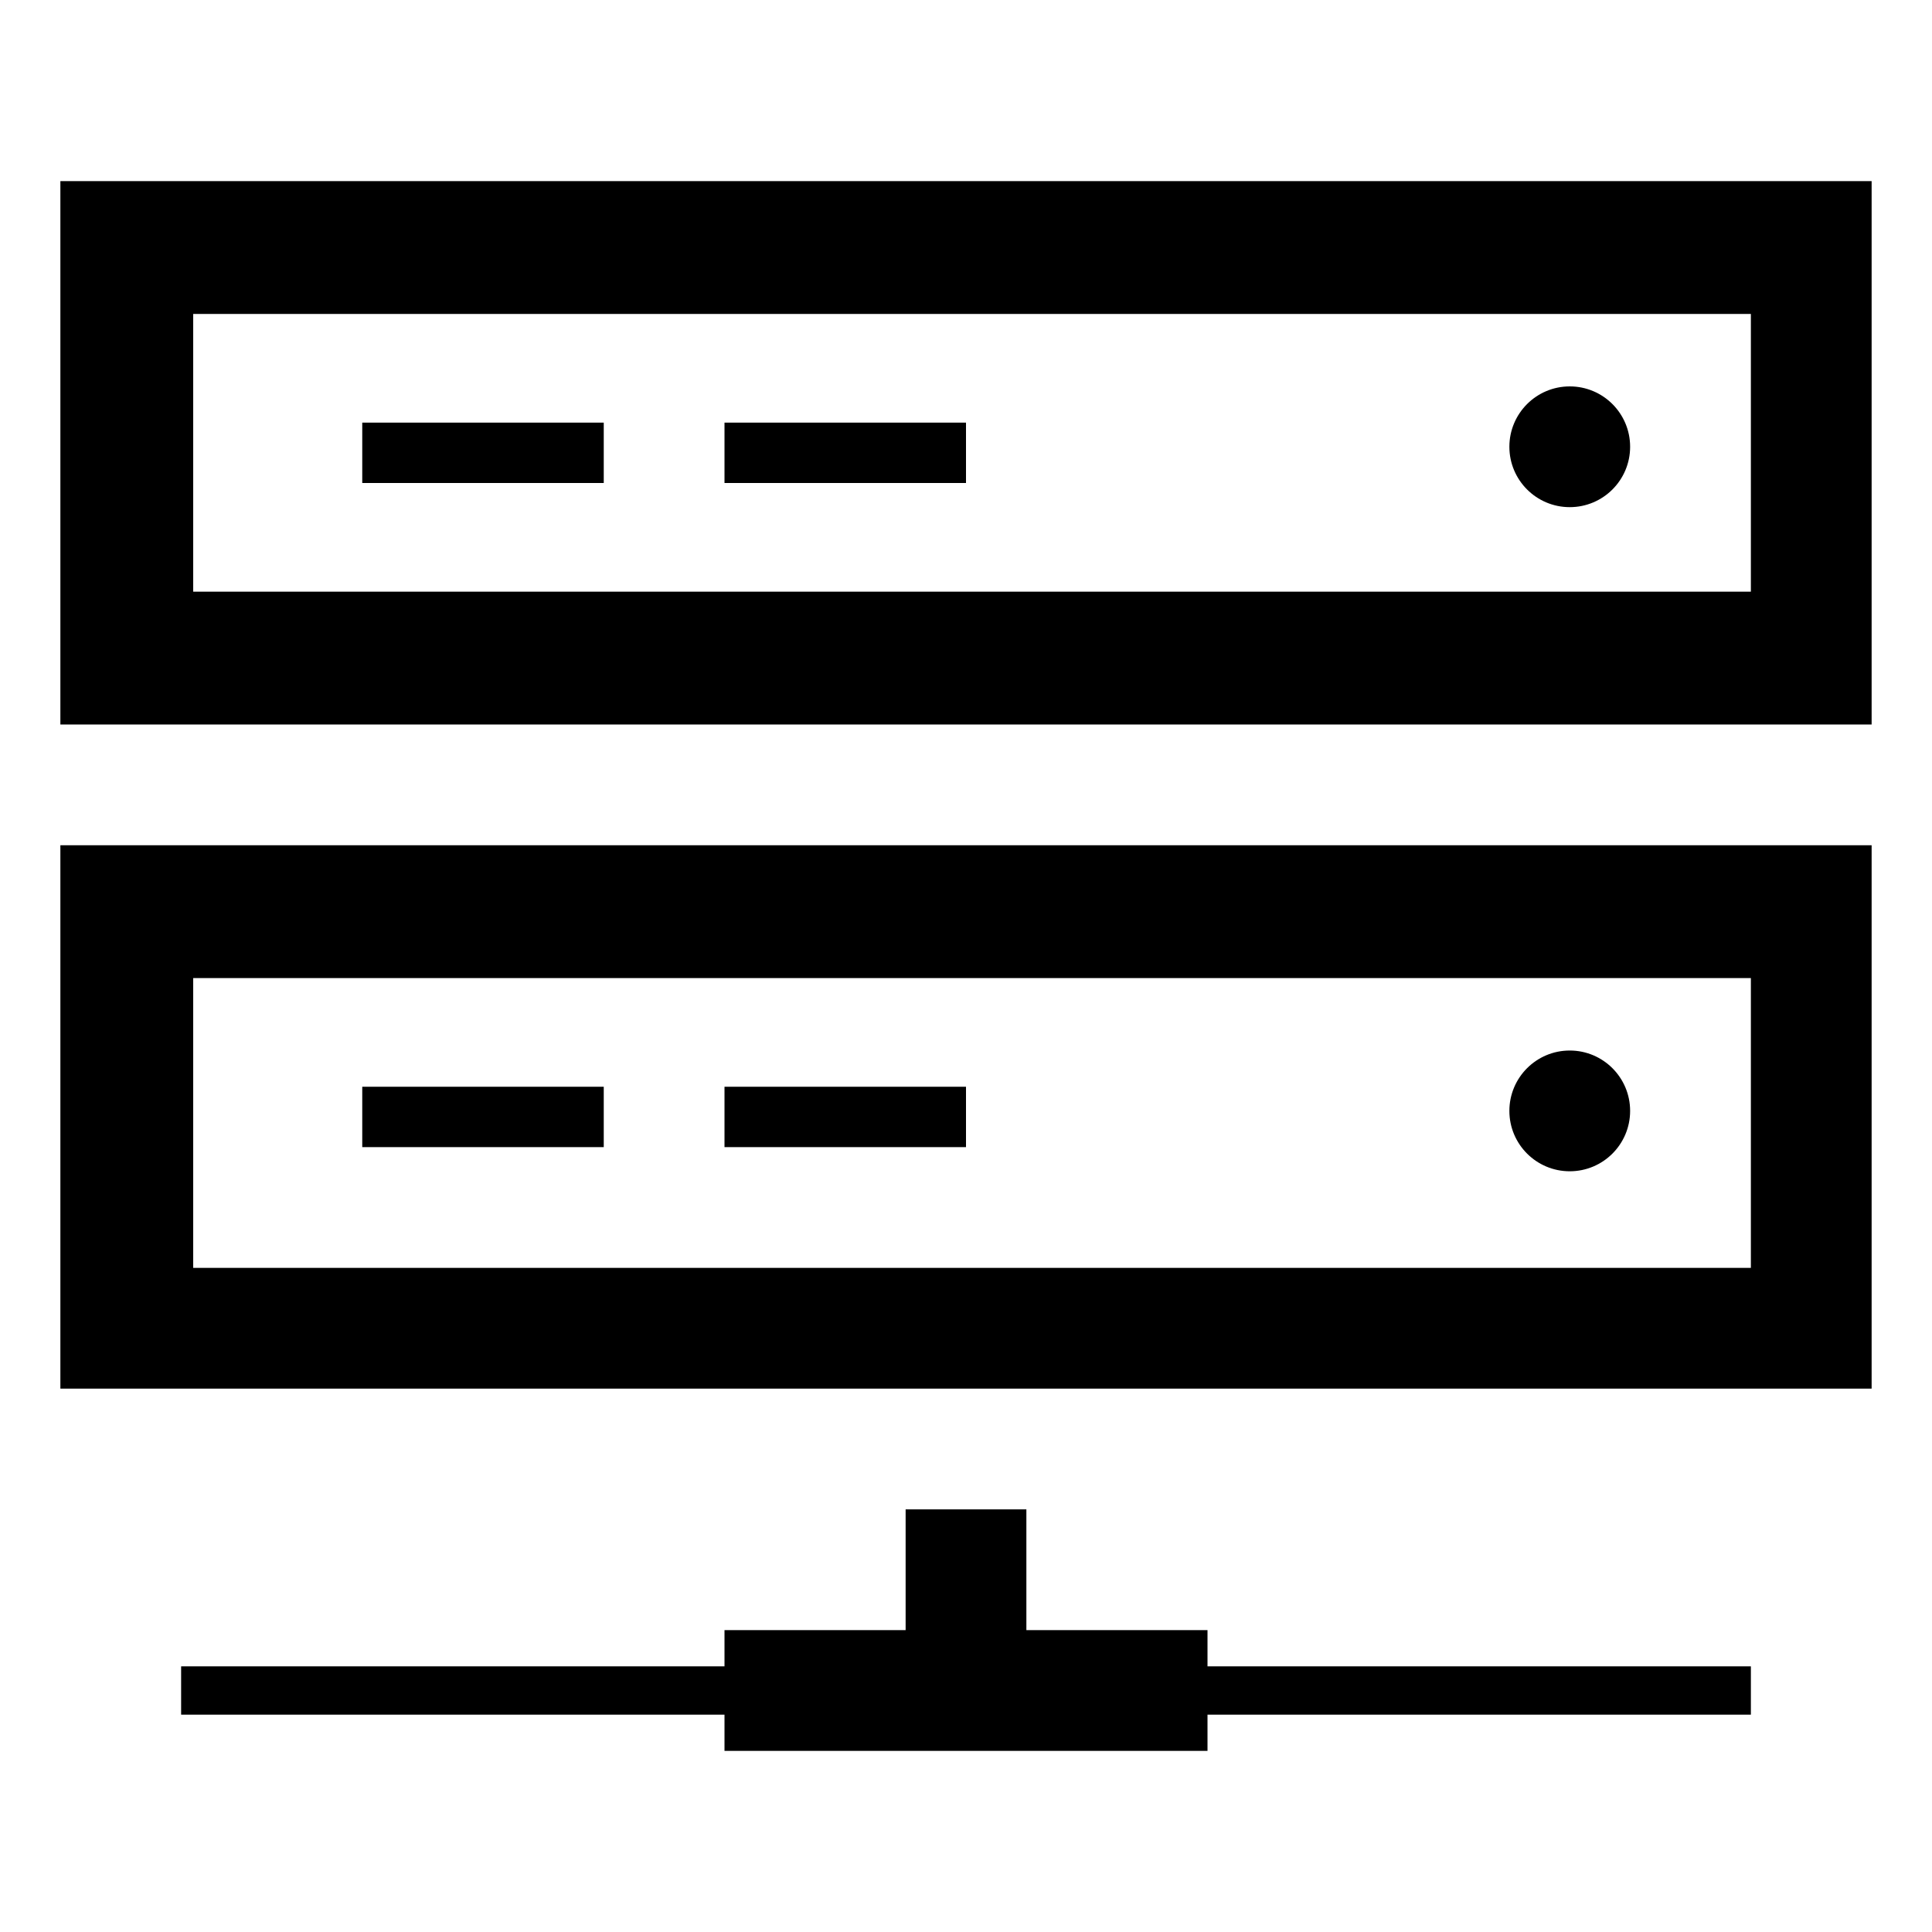
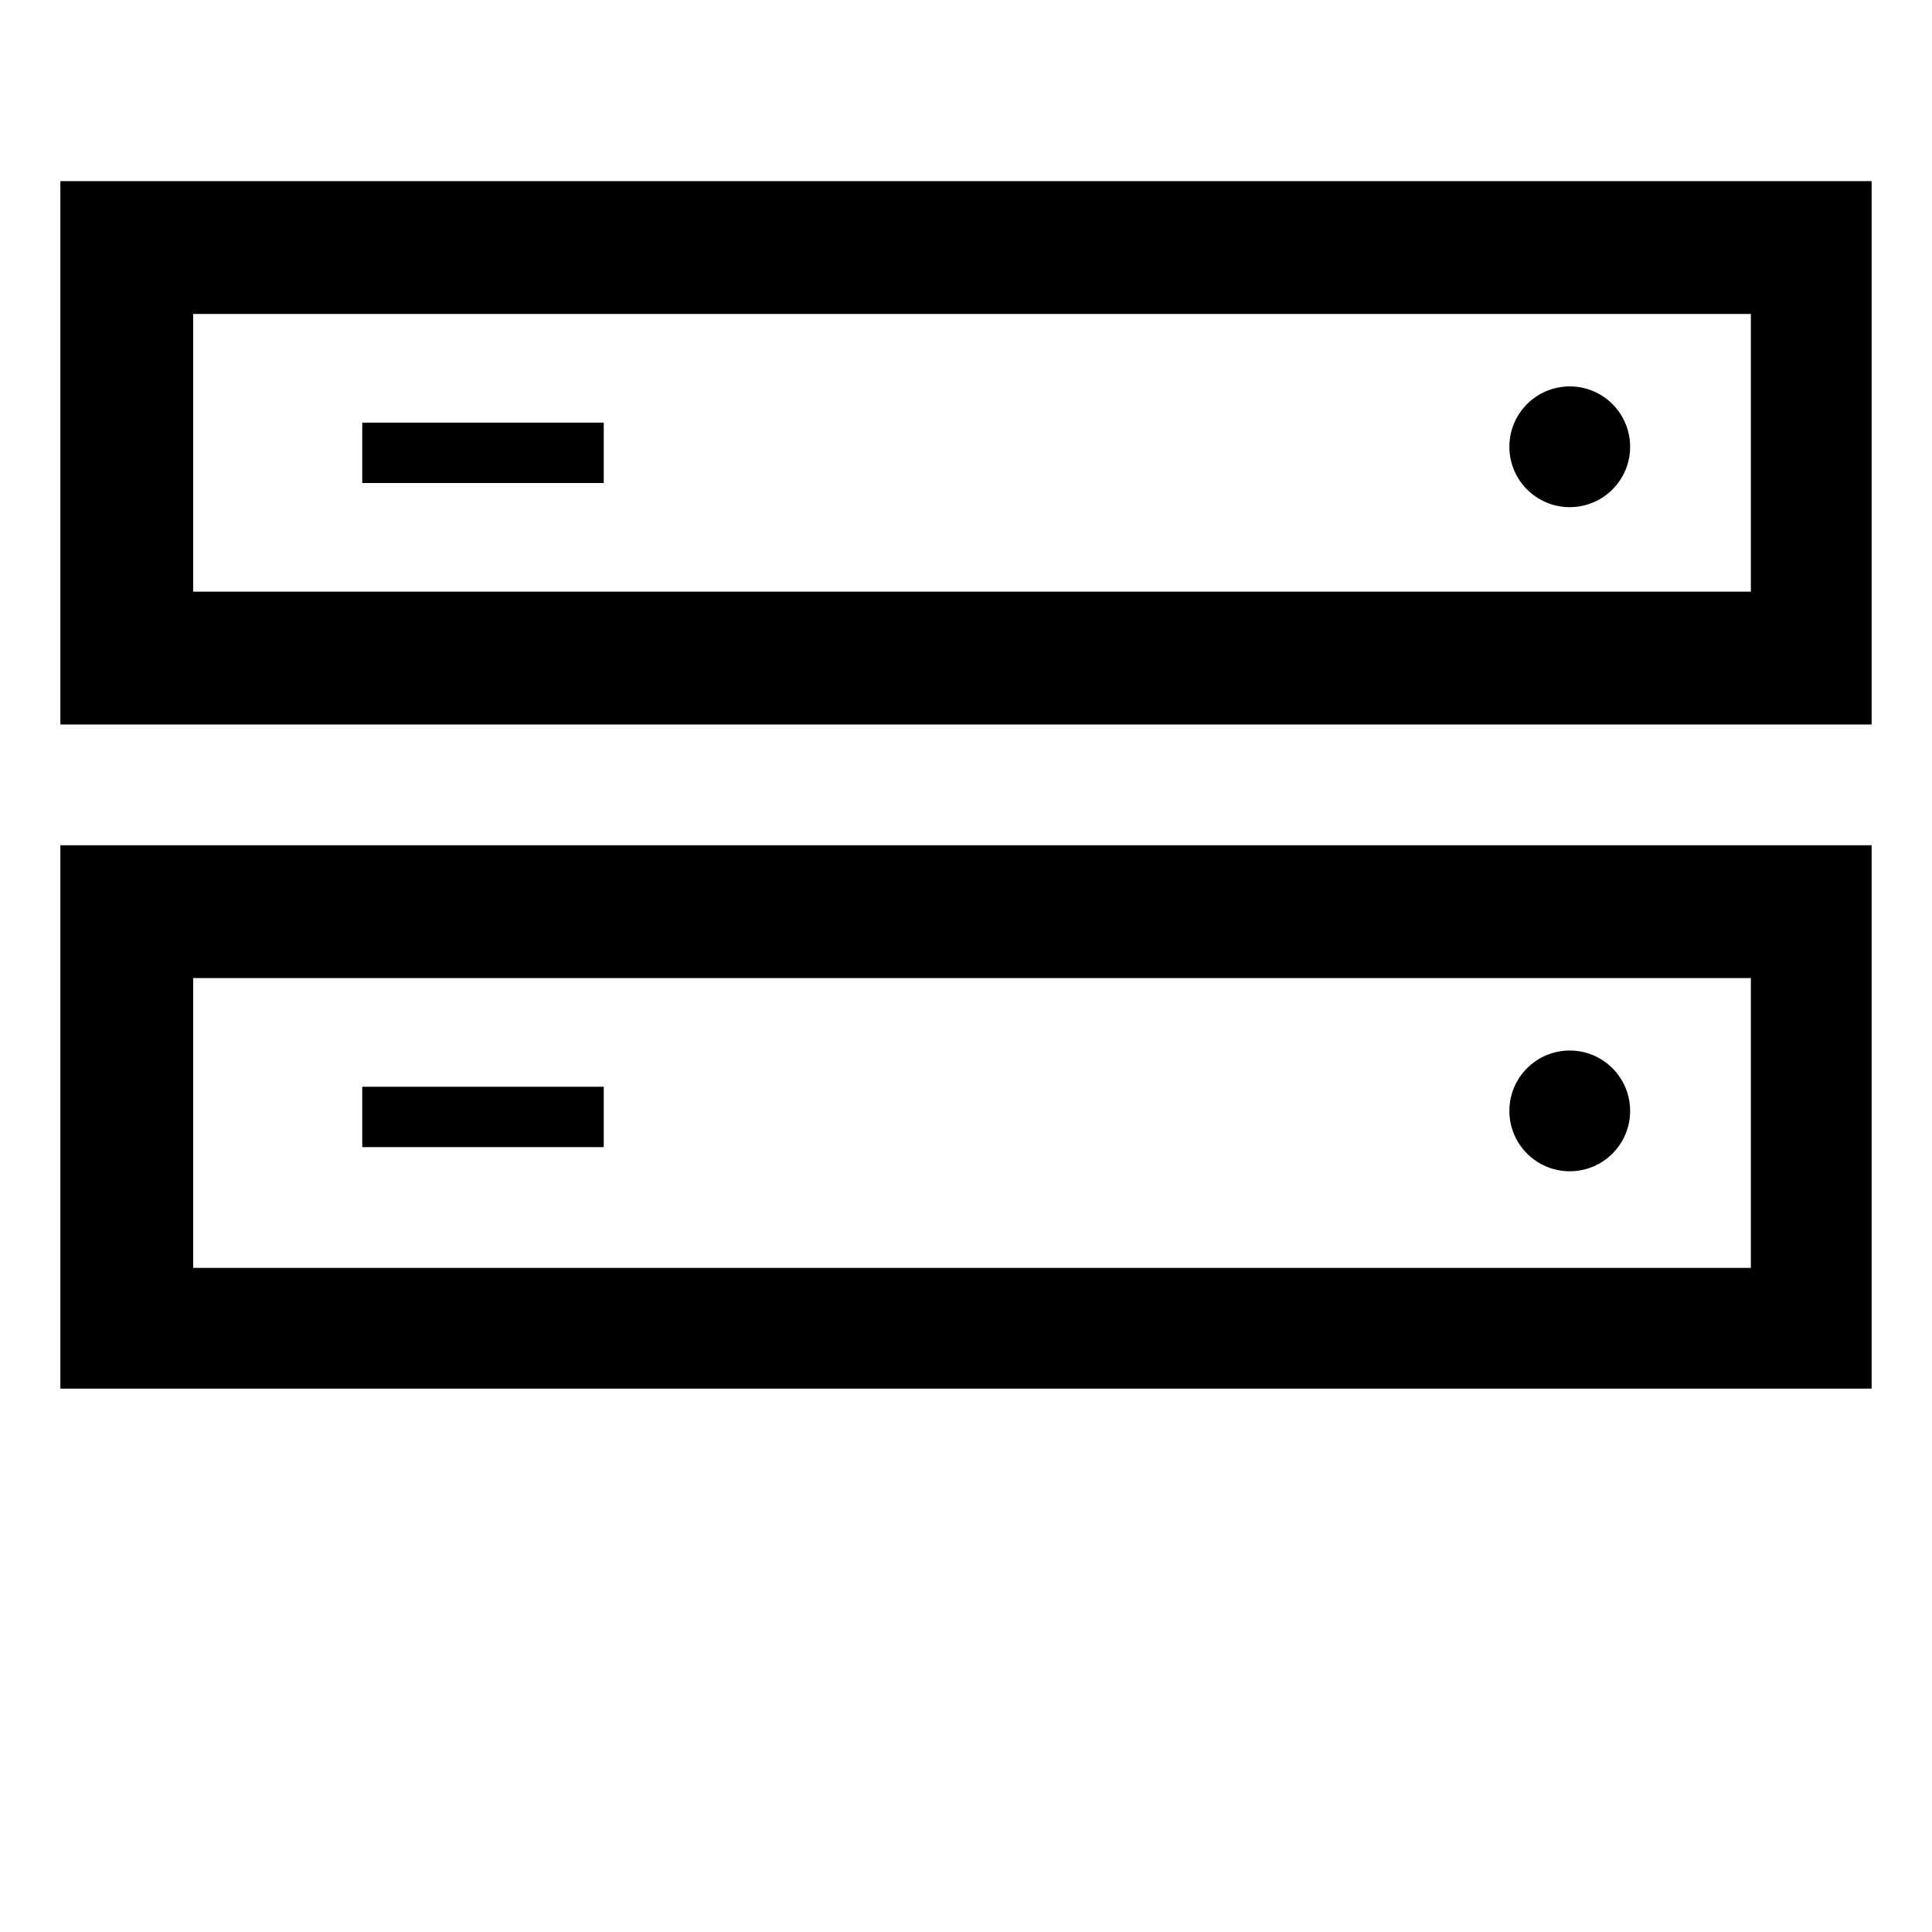
<svg xmlns="http://www.w3.org/2000/svg" version="1.1" id="Layer_1" x="0px" y="0px" viewBox="0 0 16 16" style="enable-background:new 0 0 16 16;" xml:space="preserve">
  <g>
    <path d="M0.5,1.5V6h15V1.5H0.5z M14.4,4.9H1.6V2.6h12.9V4.9z" />
    <circle cx="13" cy="3.7" r="0.5" />
    <rect x="3" y="3.5" width="2" height="0.5" />
-     <rect x="6" y="3.5" width="2" height="0.5" />
-     <polygon points="10,13.5 8.5,13.5 8.5,12.5 7.5,12.5 7.5,13.5 6,13.5 6,13.8 1.5,13.8 1.5,14.2 6,14.2 6,14.5 10,14.5 10,14.2    14.5,14.2 14.5,13.8 10,13.8  " />
-     <path d="M0.5,11.5h15V7h-15V11.5z M1.6,8.1h12.9v2.4H1.6V8.1z" />
+     <path d="M0.5,11.5h15V7h-15V11.5z M1.6,8.1h12.9v2.4H1.6V8.1" />
    <circle cx="13" cy="9.2" r="0.5" />
    <rect x="3" y="9" width="2" height="0.5" />
-     <rect x="6" y="9" width="2" height="0.5" />
  </g>
</svg>